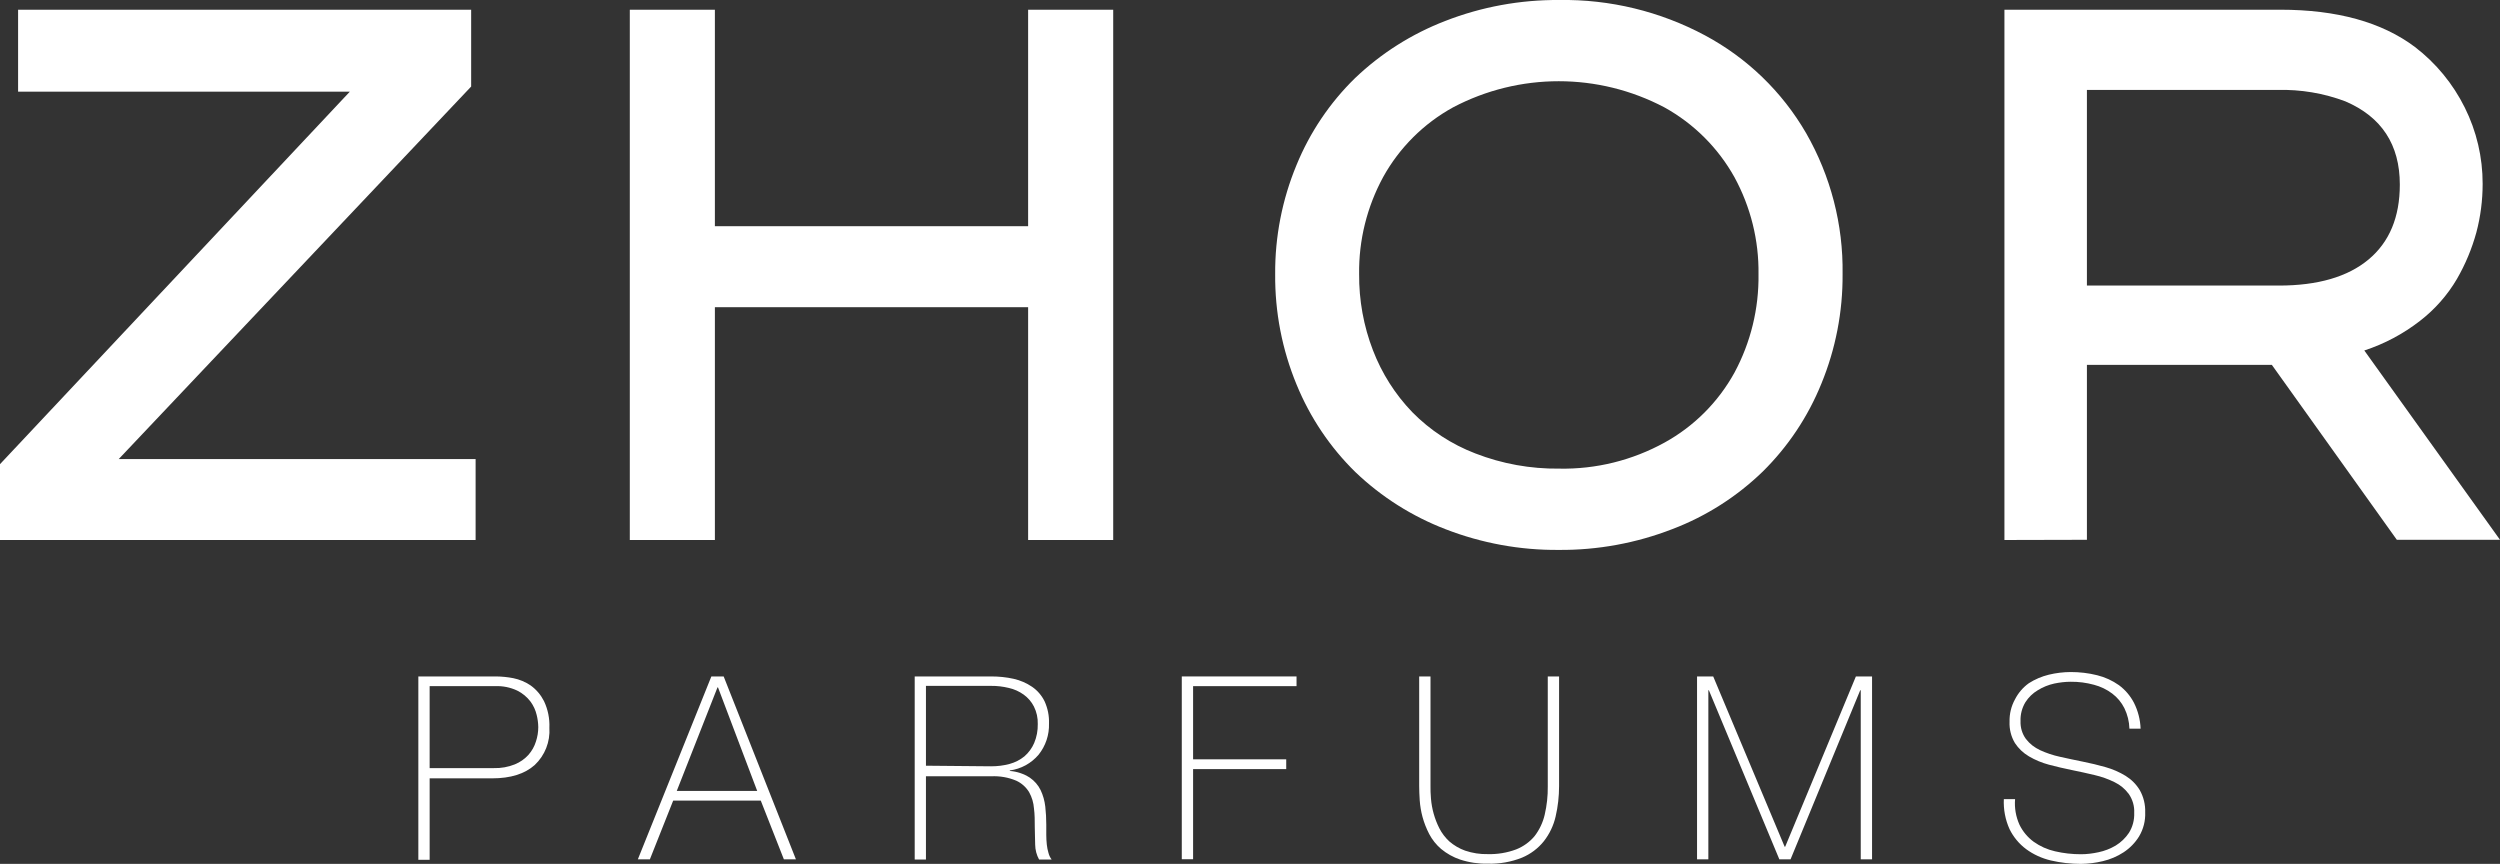
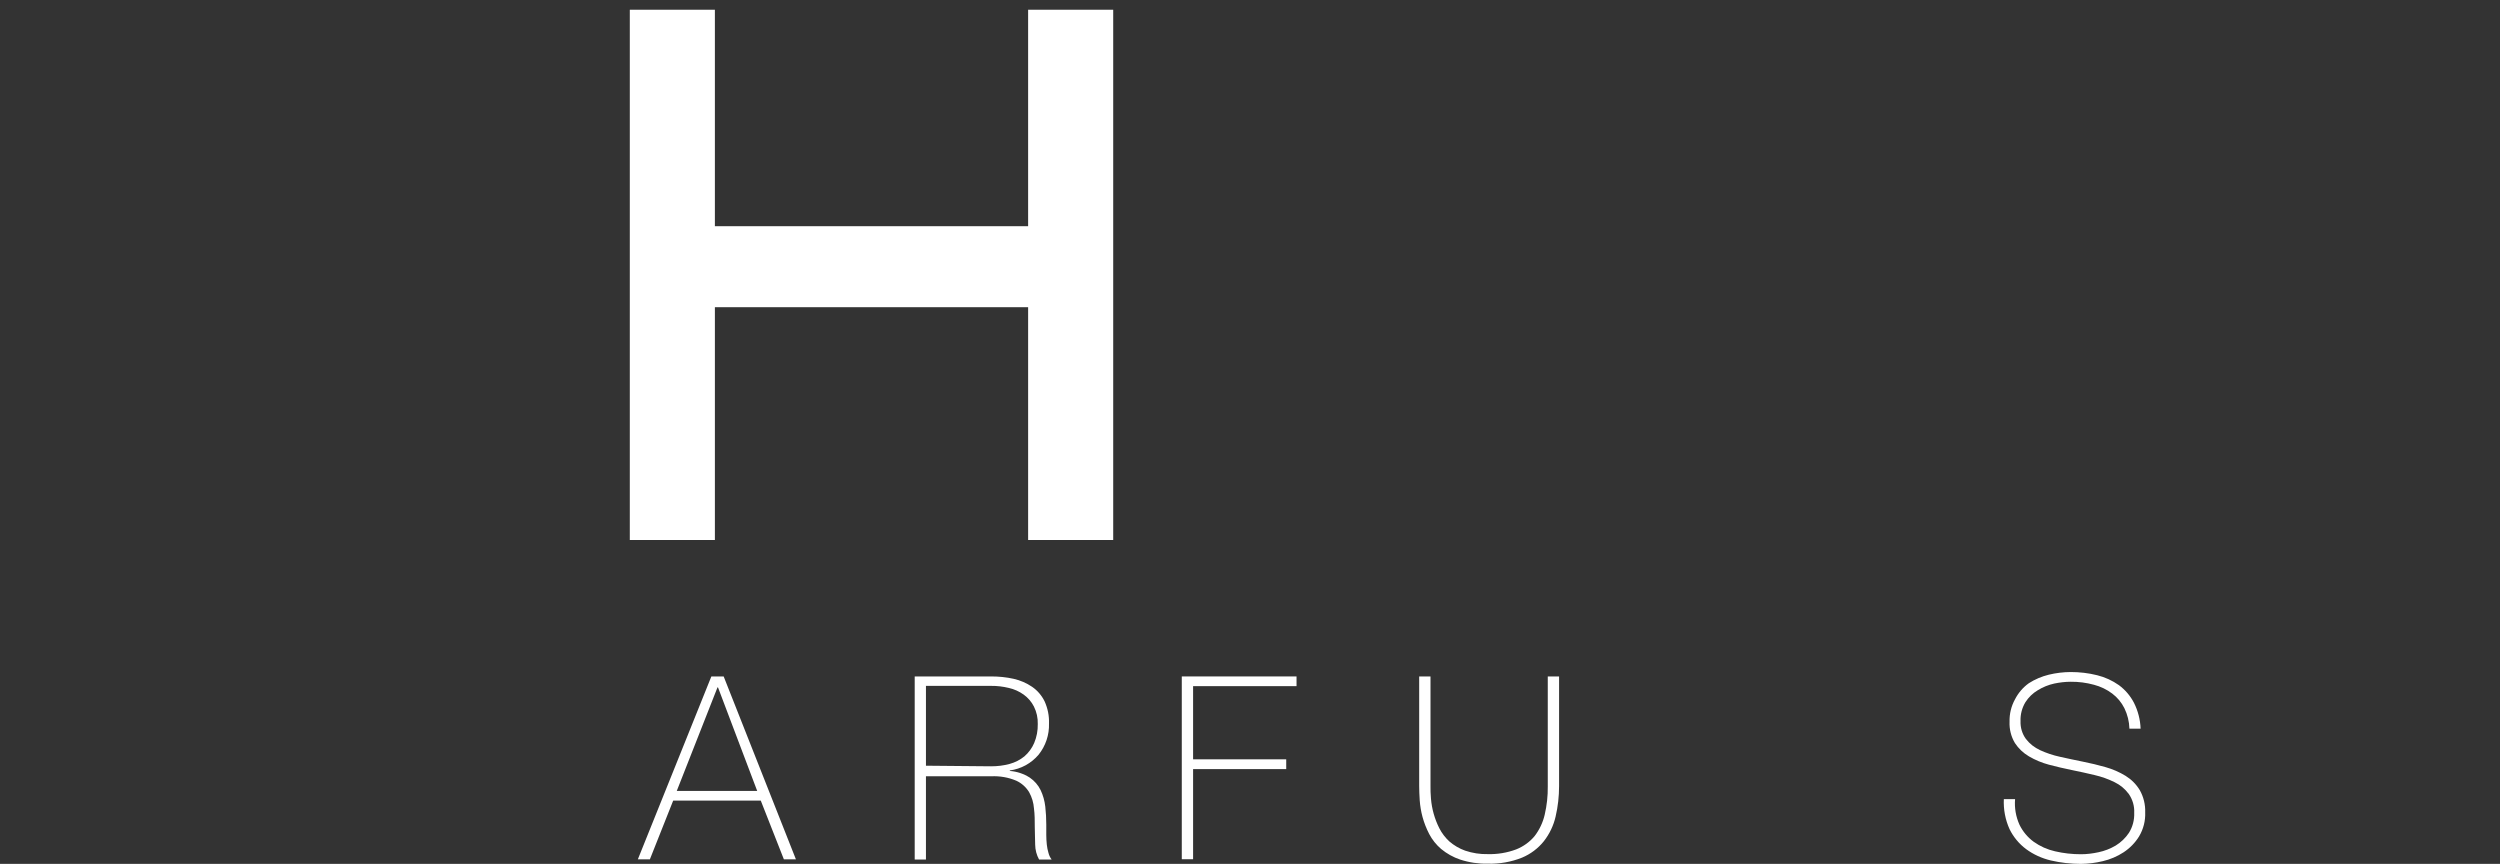
<svg xmlns="http://www.w3.org/2000/svg" viewBox="0 0 375.83 129.87" id="Livello_1">
  <rect x="0" y="0" width="375.83" height="129.87" fill="#333333" stroke="none" />
  <defs>
    <style>.cls-1{fill:#fff;}</style>
  </defs>
  <g id="Livello_2">
    <g id="Calque_1">
-       <path d="m0,81.18v-11.4L52.59,13.78H2.72V1.46h68.11v11.55l-52.98,56h53.65v12.17H0Z" class="cls-1" />
      <path d="m94.68,81.18V1.46h12.79v32.55h47.09V1.46h12.79v79.72h-12.79v-35h-47.09v35h-12.79Z" class="cls-1" />
-       <path d="m191.7,41.21c-.04-5.62,1.05-11.19,3.2-16.38,2.01-4.92,5.01-9.38,8.81-13.09,3.91-3.73,8.52-6.65,13.56-8.59C222.73,1.02,228.54-.04,234.4,0c7.63-.12,15.17,1.71,21.9,5.31,6.34,3.39,11.6,8.47,15.21,14.69,3.7,6.45,5.6,13.77,5.49,21.2.04,5.65-1.04,11.25-3.19,16.48-2.01,4.96-5,9.45-8.81,13.21-3.89,3.77-8.5,6.71-13.56,8.64-5.46,2.12-11.27,3.19-17.12,3.14-5.81.05-11.58-1.01-17-3.11-5.03-1.93-9.63-4.84-13.53-8.56-3.83-3.74-6.84-8.23-8.87-13.18-2.18-5.27-3.27-10.92-3.22-16.62Zm12.62,0c-.03,3.91.67,7.8,2.08,11.45,1.33,3.46,3.33,6.62,5.9,9.29,2.68,2.73,5.92,4.85,9.5,6.22,4.02,1.56,8.29,2.33,12.6,2.28,5.53.11,11-1.25,15.84-3.92,4.43-2.44,8.07-6.09,10.51-10.52,2.44-4.54,3.68-9.63,3.61-14.79.07-5.09-1.18-10.1-3.61-14.57-2.46-4.42-6.11-8.06-10.54-10.51-9.94-5.24-21.83-5.24-31.77,0-4.42,2.43-8.07,6.07-10.51,10.48-2.43,4.47-3.68,9.5-3.61,14.59h0Z" class="cls-1" />
-       <path d="m301.33,81.18V1.46h41.48c8.52,0,15.27,1.87,20.24,5.61,3.16,2.42,5.71,5.53,7.48,9.09,1.78,3.56,2.7,7.5,2.69,11.48,0,2.46-.31,4.91-.94,7.29-.67,2.45-1.65,4.8-2.92,7-1.43,2.44-3.32,4.58-5.56,6.31-2.51,1.95-5.34,3.46-8.37,4.45l20.4,28.46h-15.51l-18.79-26.3h-27.8v26.3l-12.4.03Zm12.4-38.25h28.86c5.85,0,10.35-1.31,13.48-3.92,3.13-2.61,4.7-6.37,4.7-11.26,0-6-2.73-10.17-8.18-12.51-3.26-1.23-6.73-1.81-10.22-1.72h-28.64v29.41Z" class="cls-1" />
-       <path d="m62.89,101.69h11.71c.86.01,1.72.1,2.56.26.94.19,1.83.56,2.62,1.1.85.61,1.53,1.42,2,2.35.59,1.25.87,2.62.81,4,.14,2.11-.67,4.16-2.21,5.61-1.49,1.33-3.62,2-6.4,2h-9.39v12.25h-1.7v-27.57Zm1.7,13.78h9.66c1.07.03,2.14-.16,3.14-.56.79-.32,1.49-.81,2.06-1.44.51-.58.89-1.26,1.12-2,.23-.7.35-1.43.35-2.16-.01-.62-.09-1.23-.24-1.83-.17-.72-.48-1.4-.92-2-.53-.7-1.21-1.27-2-1.66-1.04-.49-2.18-.72-3.33-.67h-9.84v12.32Z" class="cls-1" />
      <path d="m106.94,101.69h1.85l10.86,27.49h-1.81l-3.47-8.82h-13.17l-3.5,8.82h-1.81l11.05-27.49Zm6.89,17.21l-5.89-15.56h-.08l-6.12,15.56h12.09Z" class="cls-1" />
      <path d="m137.51,101.69h11.49c1.14,0,2.28.11,3.39.36.99.22,1.93.63,2.77,1.2.8.55,1.44,1.3,1.87,2.17.48,1.05.71,2.2.67,3.35.05,1.7-.5,3.35-1.56,4.68-1.1,1.3-2.64,2.15-4.33,2.37v.08c1.07.08,2.1.42,3,1,.7.48,1.26,1.12,1.63,1.88.37.78.6,1.61.7,2.47.1.89.15,1.79.15,2.69v1.58c0,.48.03.97.08,1.45.04.42.13.84.25,1.25.09.36.25.7.48,1h-1.89c-.38-.69-.58-1.46-.59-2.25,0-.86-.06-1.75-.06-2.68s0-1.84-.12-2.75c-.06-.86-.31-1.7-.73-2.45-.46-.76-1.13-1.36-1.94-1.73-1.19-.5-2.47-.72-3.76-.66h-9.81v12.52h-1.69v-27.53Zm11.49,13.51c.94,0,1.88-.11,2.79-.36.81-.22,1.57-.61,2.22-1.14.63-.55,1.13-1.23,1.46-2,.38-.9.56-1.87.54-2.85.03-.91-.17-1.82-.58-2.64-.36-.71-.89-1.32-1.54-1.79-.67-.48-1.43-.82-2.23-1-.87-.21-1.76-.32-2.66-.31h-9.8v12l9.8.09Z" class="cls-1" />
      <path d="m177.66,101.69h17.25v1.46h-15.55v11h14v1.47h-14v13.55h-1.7v-27.48Z" class="cls-1" />
      <path d="m215.05,101.69v16.48c0,.54,0,1.16.07,1.89.13,1.55.55,3.05,1.25,4.44.38.75.9,1.43,1.52,2,.7.6,1.5,1.07,2.37,1.38,1.1.37,2.25.55,3.41.52,1.45.04,2.9-.2,4.26-.71,1.08-.43,2.03-1.11,2.77-2,.73-.95,1.25-2.05,1.52-3.22.32-1.39.48-2.81.46-4.23v-16.55h1.7v16.48c0,1.54-.17,3.08-.52,4.58-.31,1.35-.91,2.61-1.76,3.7-.87,1.09-2,1.94-3.29,2.48-1.63.65-3.38.96-5.14.91-1.41.03-2.82-.18-4.16-.62-1.05-.35-2.02-.9-2.87-1.6-.73-.63-1.34-1.39-1.79-2.25-.42-.82-.76-1.67-1-2.56-.22-.82-.36-1.65-.42-2.5-.05-.81-.08-1.53-.08-2.14v-16.48h1.7Z" class="cls-1" />
-       <path d="m255.12,101.69h2.43l10.74,25.6h.08l10.63-25.6h2.43v27.49h-1.7v-25.41h-.08l-10.47,25.41h-1.69l-10.59-25.41h-.08v25.41h-1.7v-27.49Z" class="cls-1" />
      <path d="m320.12,109.54c-.03-1.07-.29-2.12-.76-3.08-.43-.86-1.05-1.61-1.82-2.19-.82-.62-1.76-1.07-2.76-1.33-1.13-.31-2.3-.46-3.48-.45-.83,0-1.66.1-2.48.27-.87.19-1.71.53-2.47,1-.76.45-1.4,1.07-1.87,1.81-.51.85-.77,1.84-.73,2.83-.04.96.24,1.91.81,2.69.56.72,1.29,1.3,2.12,1.68.96.44,1.97.78,3,1,1.13.25,2.27.5,3.43.73,1.16.23,2.33.51,3.44.83,1.06.3,2.07.74,3,1.31.87.54,1.6,1.27,2.13,2.15.57,1.02.85,2.17.81,3.34.05,1.27-.27,2.52-.92,3.61-.59.96-1.39,1.77-2.33,2.39-.95.62-2.01,1.07-3.12,1.33-1.08.26-2.18.4-3.29.41-1.53,0-3.06-.17-4.55-.52-1.33-.32-2.59-.89-3.69-1.7-1.06-.79-1.91-1.82-2.49-3-.64-1.41-.93-2.96-.86-4.51h1.69c-.11,1.32.12,2.64.66,3.84.49,1.01,1.22,1.89,2.13,2.56.97.69,2.06,1.18,3.22,1.44,1.28.3,2.58.44,3.89.44.89,0,1.77-.11,2.64-.3.91-.19,1.78-.53,2.58-1,.8-.49,1.48-1.14,2-1.92.56-.9.83-1.94.79-3,.05-1.01-.24-2-.81-2.83-.56-.76-1.29-1.37-2.14-1.78-.95-.47-1.96-.83-3-1.07-1.12-.27-2.27-.52-3.45-.76-1.18-.24-2.29-.5-3.42-.8-1.05-.28-2.06-.7-3-1.25-.85-.5-1.57-1.18-2.11-2-.58-.97-.86-2.08-.81-3.21-.03-1.18.25-2.34.82-3.37.49-.96,1.2-1.79,2.08-2.42.92-.59,1.94-1.02,3-1.28,1.07-.26,2.17-.39,3.27-.4,1.35,0,2.69.15,4,.48,1.18.29,2.29.8,3.28,1.5.94.7,1.71,1.6,2.25,2.64.61,1.21.95,2.54,1,3.89h-1.68Z" class="cls-1" />
    </g>
  </g>
</svg>